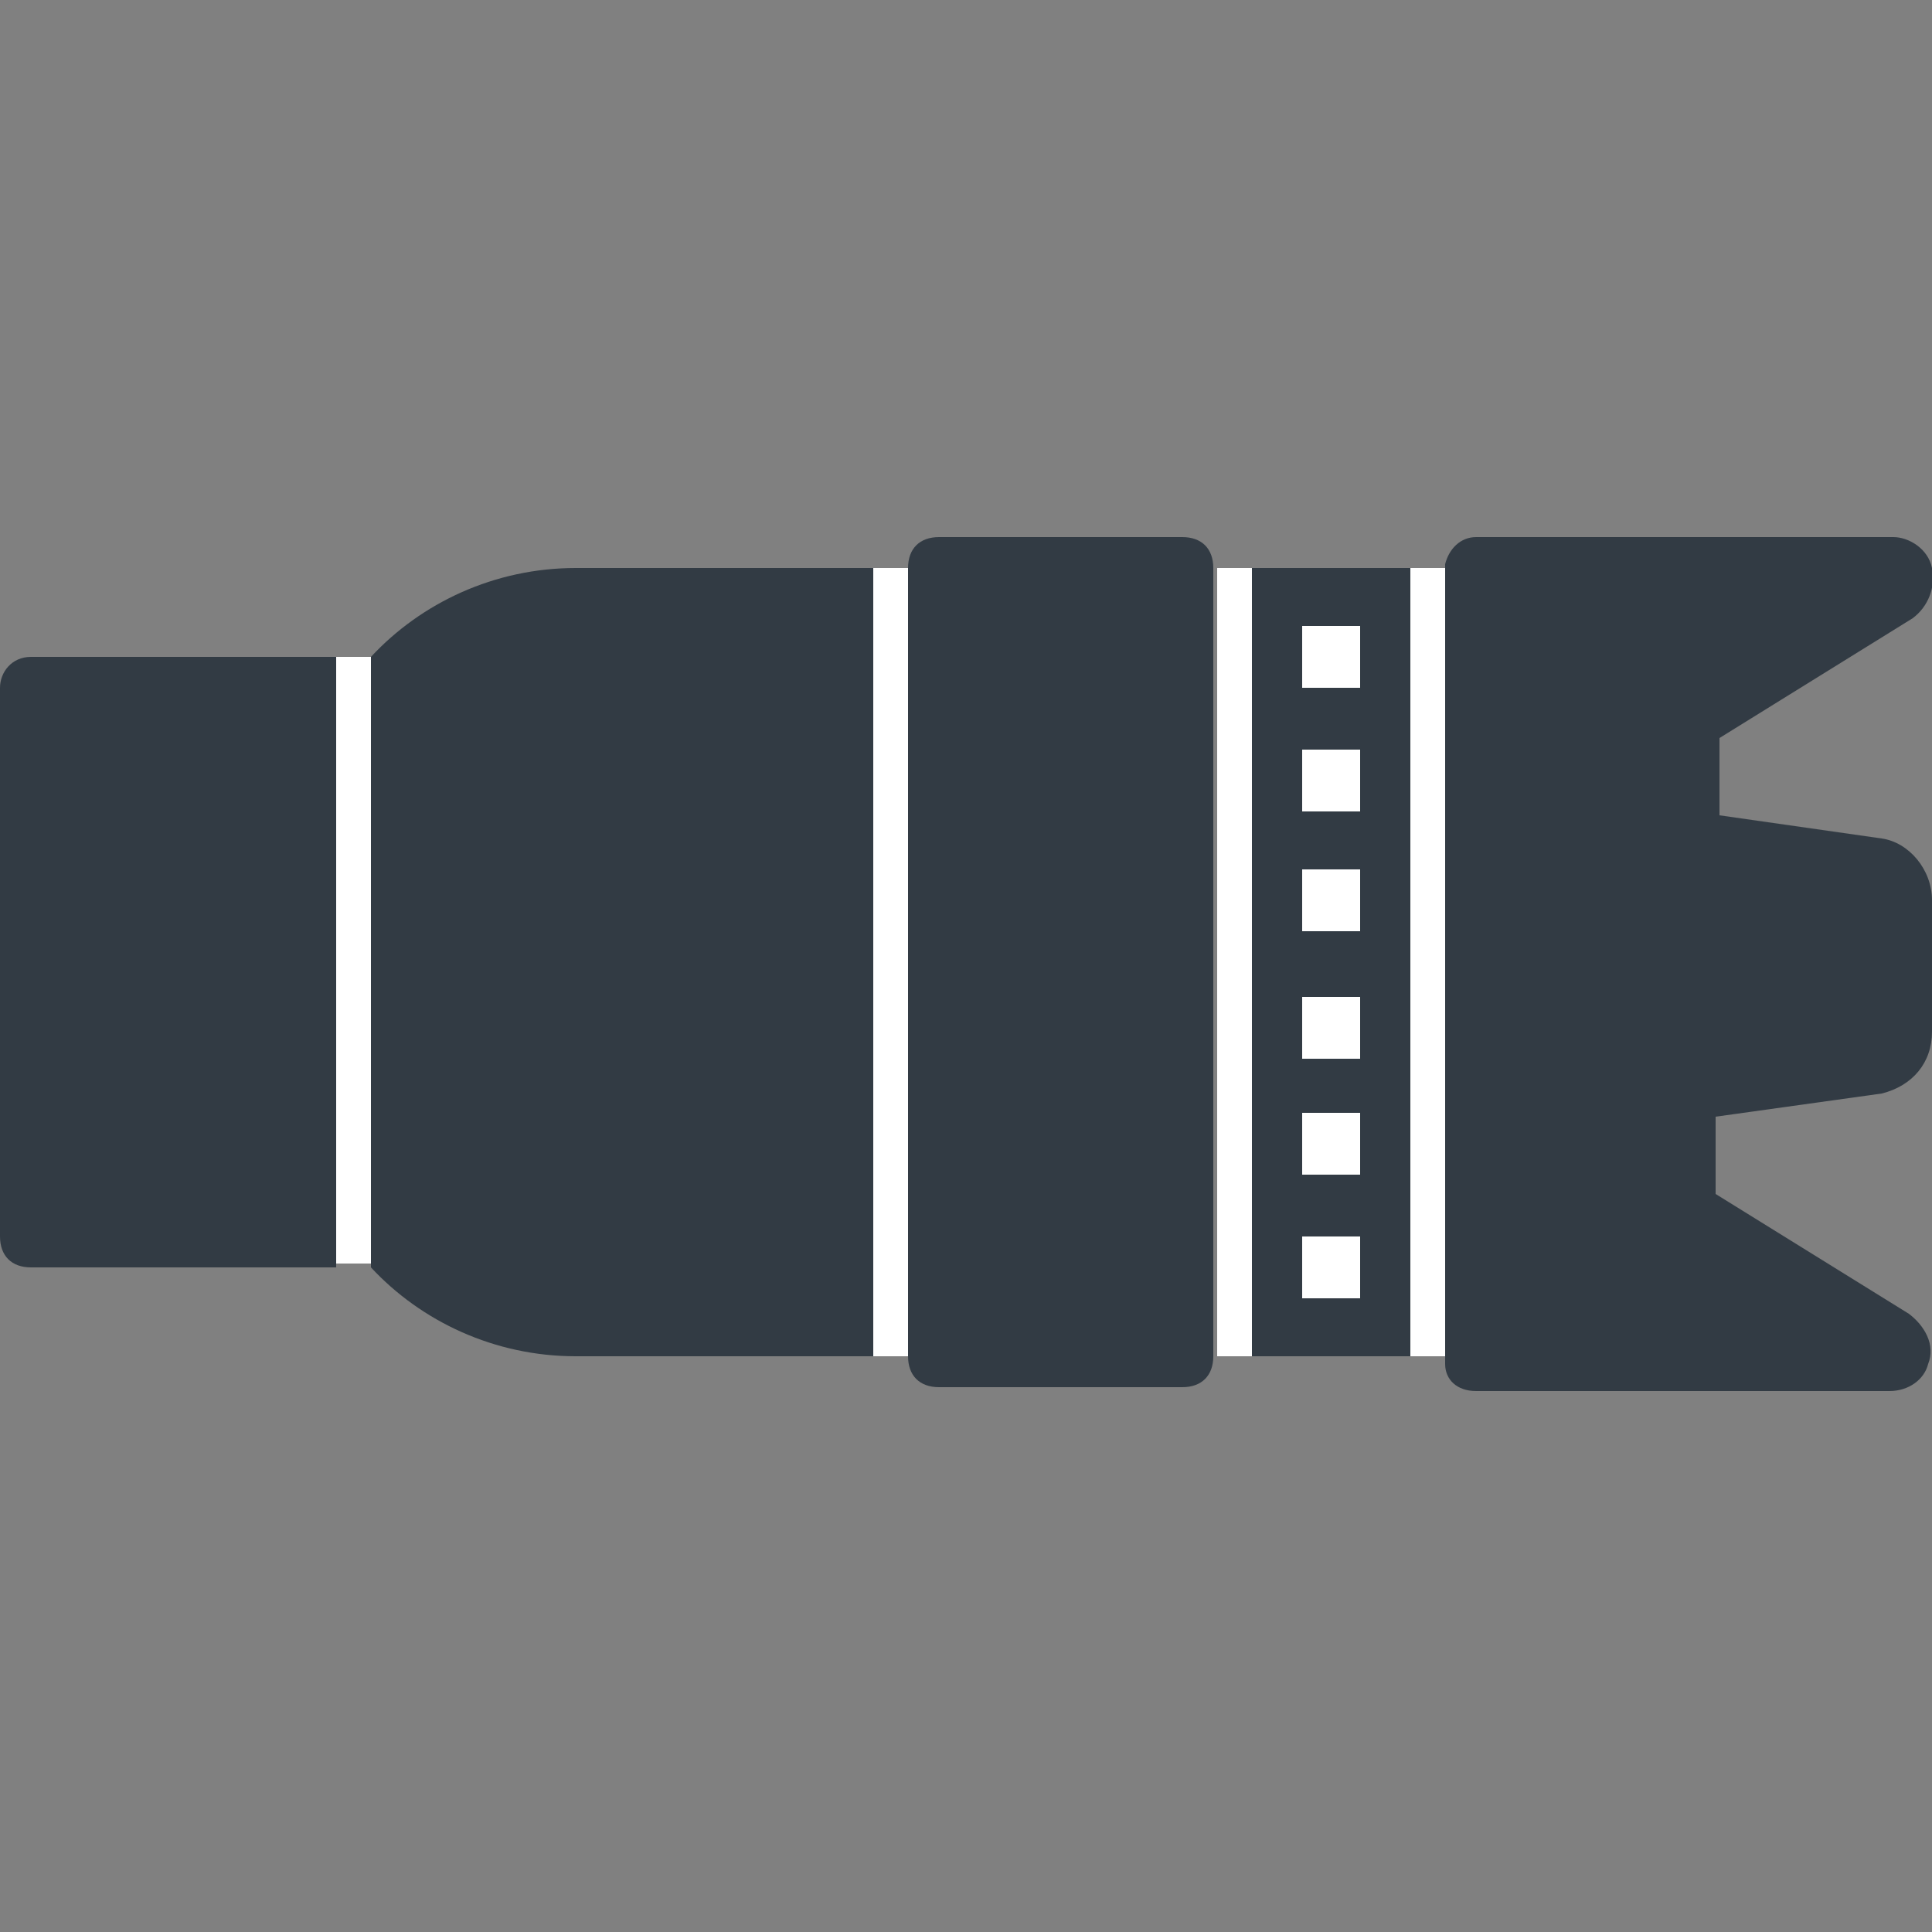
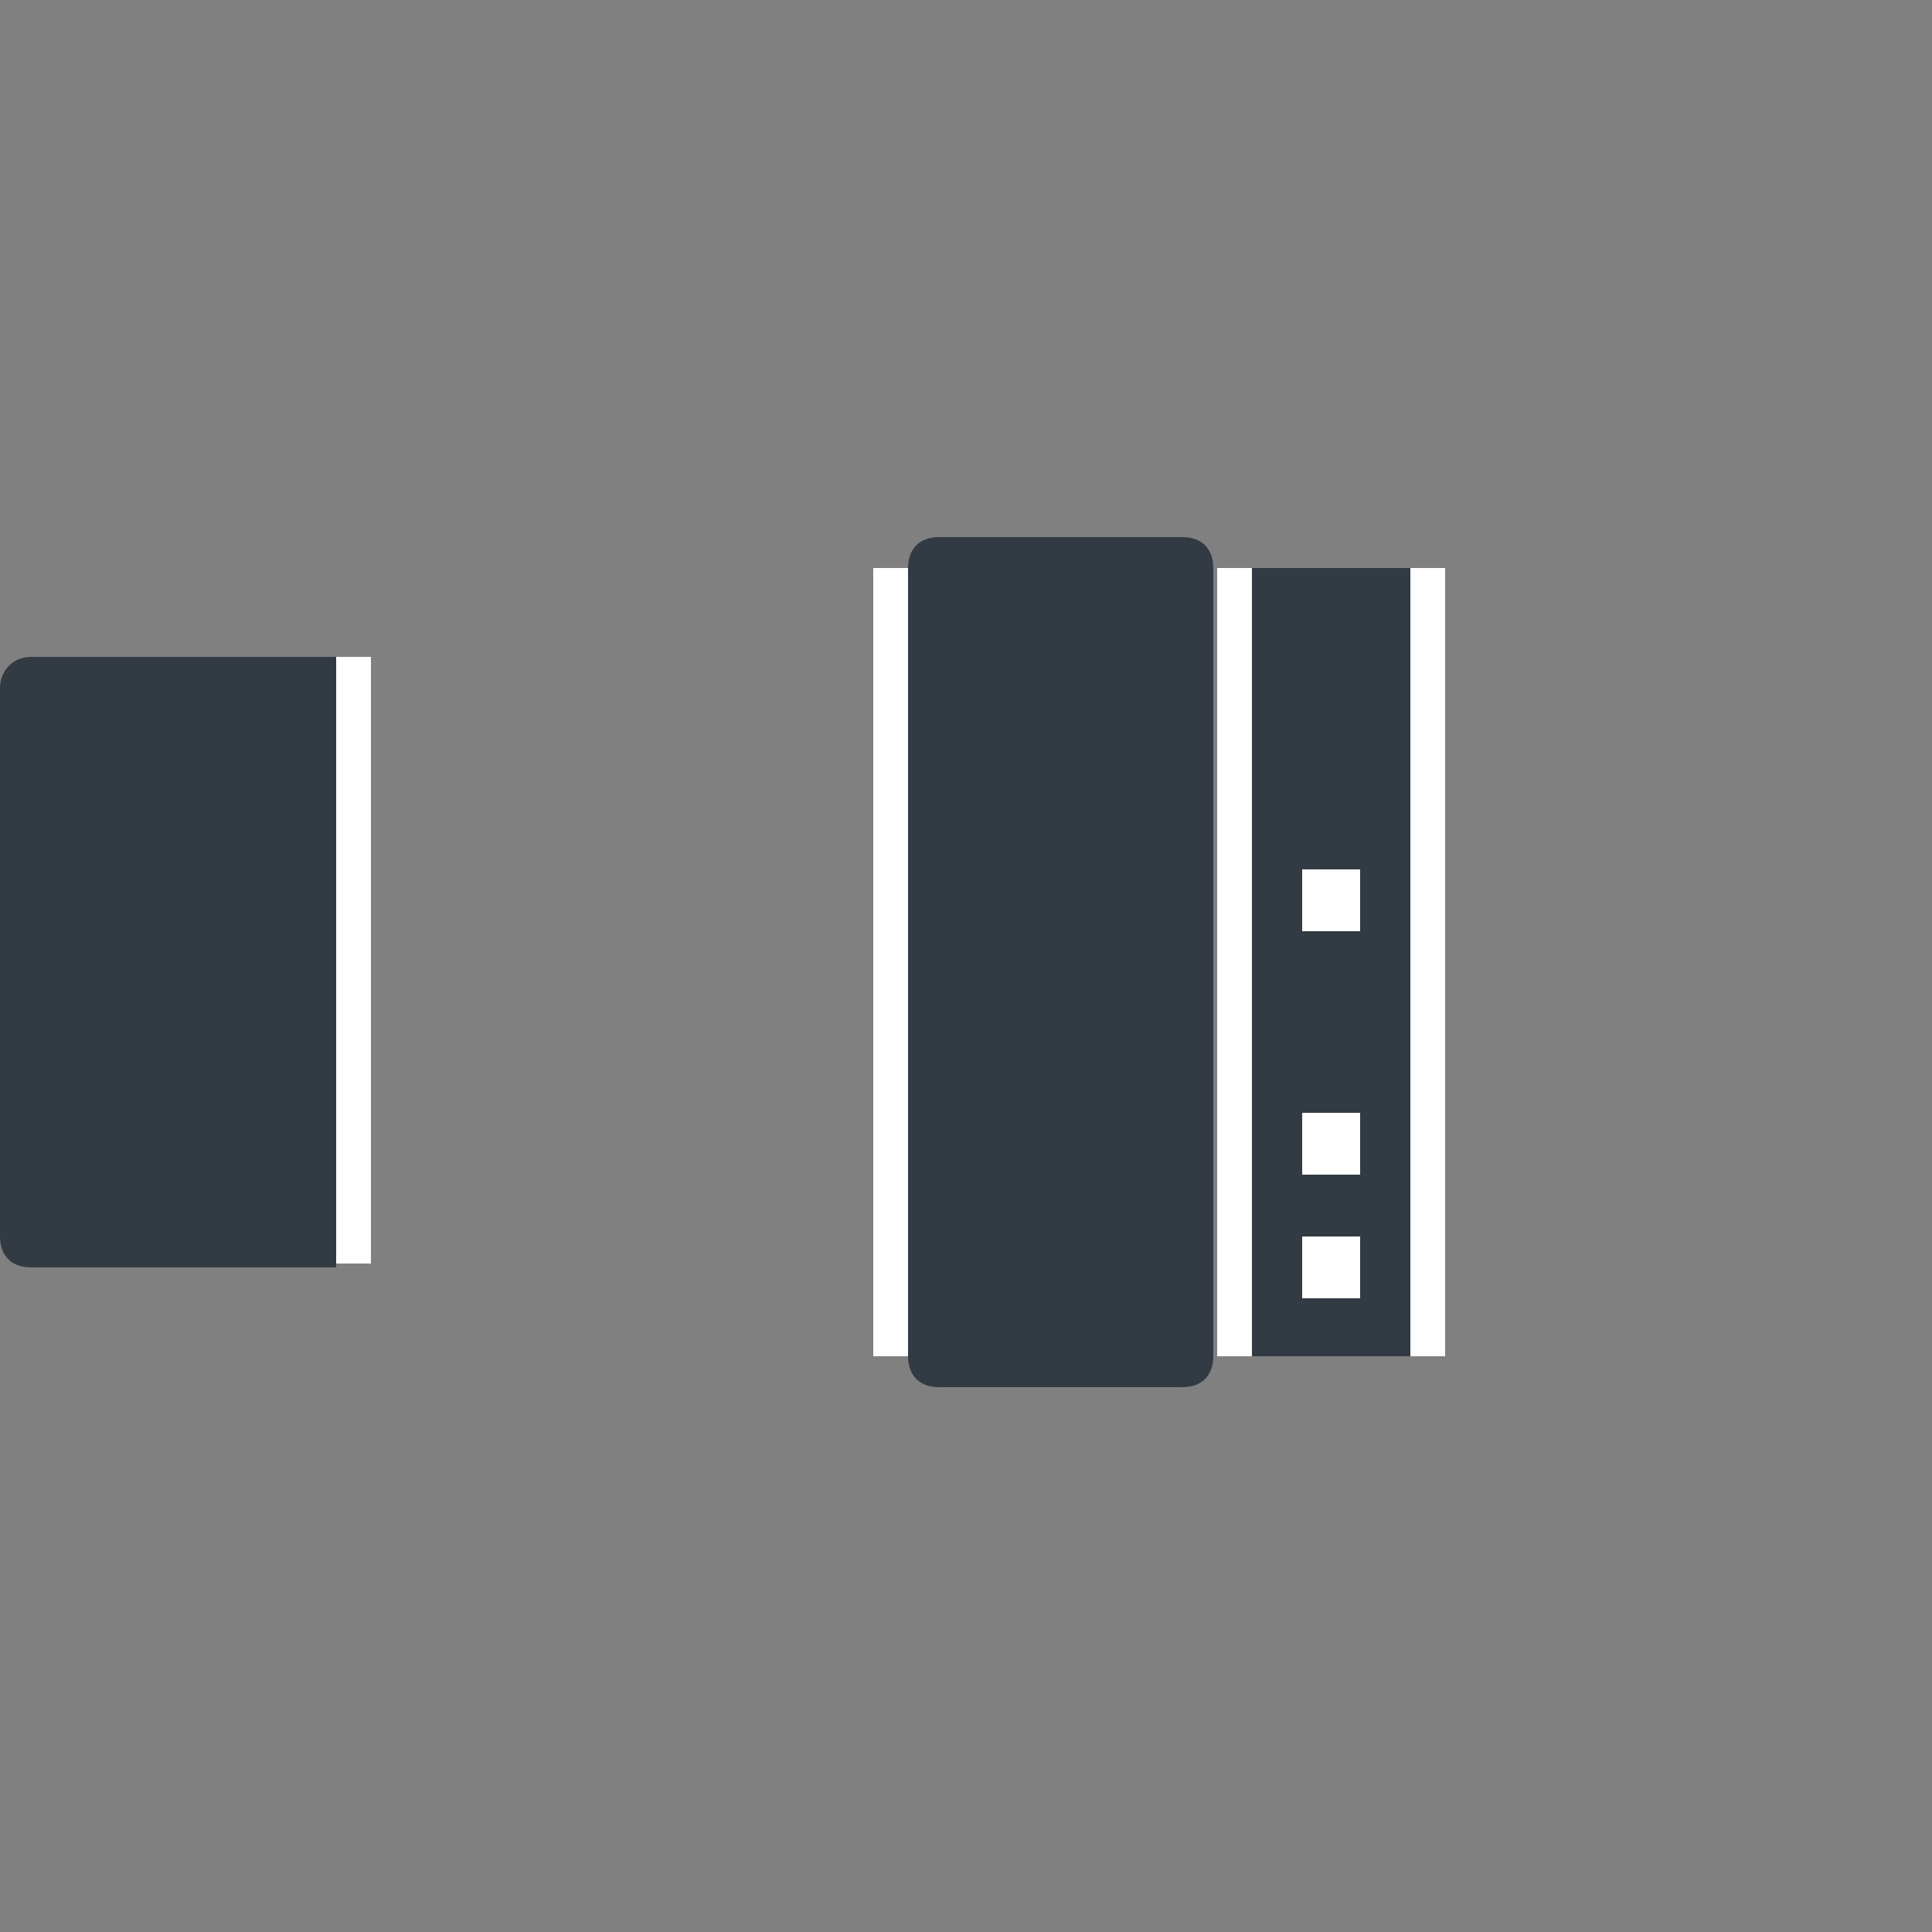
<svg xmlns="http://www.w3.org/2000/svg" version="1.1" id="Calque_1" x="0px" y="0px" viewBox="0 0 50 50" style="enable-background:new 0 0 50 50;" xml:space="preserve">
  <rect x="0" y="0" width="50" height="50" fill="#808080" stroke="none" />
  <style type="text/css">
	.st0{fill:#323B44;}
	.st1{fill:#FFFFFF;}
</style>
  <g>
    <g>
      <path class="st0" d="M31.4,14.7c0-0.5-0.3-0.8-0.8-0.8h-6.3c-0.5,0-0.8,0.3-0.8,0.8l0,0v20.4c0,0.5,0.3,0.8,0.8,0.8h6.3    c0.5,0,0.8-0.3,0.8-0.8l0,0L31.4,14.7L31.4,14.7z" />
-       <path class="st0" d="M14.9,14.7c-2.1,0-4,0.9-5.3,2.3v15.8c1.3,1.4,3.2,2.3,5.3,2.3h7.7V14.7H14.9z" />
      <path class="st0" d="M0.8,17C0.3,17,0,17.4,0,17.8V32c0,0.5,0.3,0.8,0.8,0.8h7.9V17H0.8z" />
      <rect x="32.4" y="14.7" class="st0" width="4.1" height="20.4" />
-       <path class="st0" d="M48.7,28.3c0.8-0.2,1.3-0.8,1.3-1.6v-3.4c0-0.8-0.6-1.5-1.3-1.6l-4.2-0.6v-2l5-3.1c0.4-0.3,0.6-0.8,0.5-1.3    s-0.6-0.8-1-0.8H38.2c-0.4,0-0.7,0.3-0.8,0.7v20.7c0,0.4,0.3,0.7,0.8,0.7h10.7c0.5,0,0.9-0.3,1-0.7c0.2-0.5-0.1-1-0.5-1.3l-5-3.1    v-2L48.7,28.3z" />
      <path class="st1" d="M37.4,14.7h-0.9v20.4h0.9v0.1V14.6C37.4,14.6,37.4,14.6,37.4,14.7z" />
      <rect x="31.5" y="14.7" class="st1" width="0.9" height="20.4" />
      <rect x="22.6" y="14.7" class="st1" width="0.9" height="20.4" />
-       <path class="st1" d="M9.6,17H8.7v15.7h0.9l0,0L9.6,17C9.7,17,9.7,17,9.6,17z" />
+       <path class="st1" d="M9.6,17H8.7v15.7h0.9L9.6,17C9.7,17,9.7,17,9.6,17z" />
    </g>
-     <rect x="33.7" y="16.2" class="st1" width="1.5" height="1.6" />
-     <rect x="33.7" y="19.4" class="st1" width="1.5" height="1.6" />
    <rect x="33.7" y="22.5" class="st1" width="1.5" height="1.6" />
-     <rect x="33.7" y="25.8" class="st1" width="1.5" height="1.6" />
    <rect x="33.7" y="32" class="st1" width="1.5" height="1.6" />
    <rect x="33.7" y="28.8" class="st1" width="1.5" height="1.6" />
  </g>
</svg>